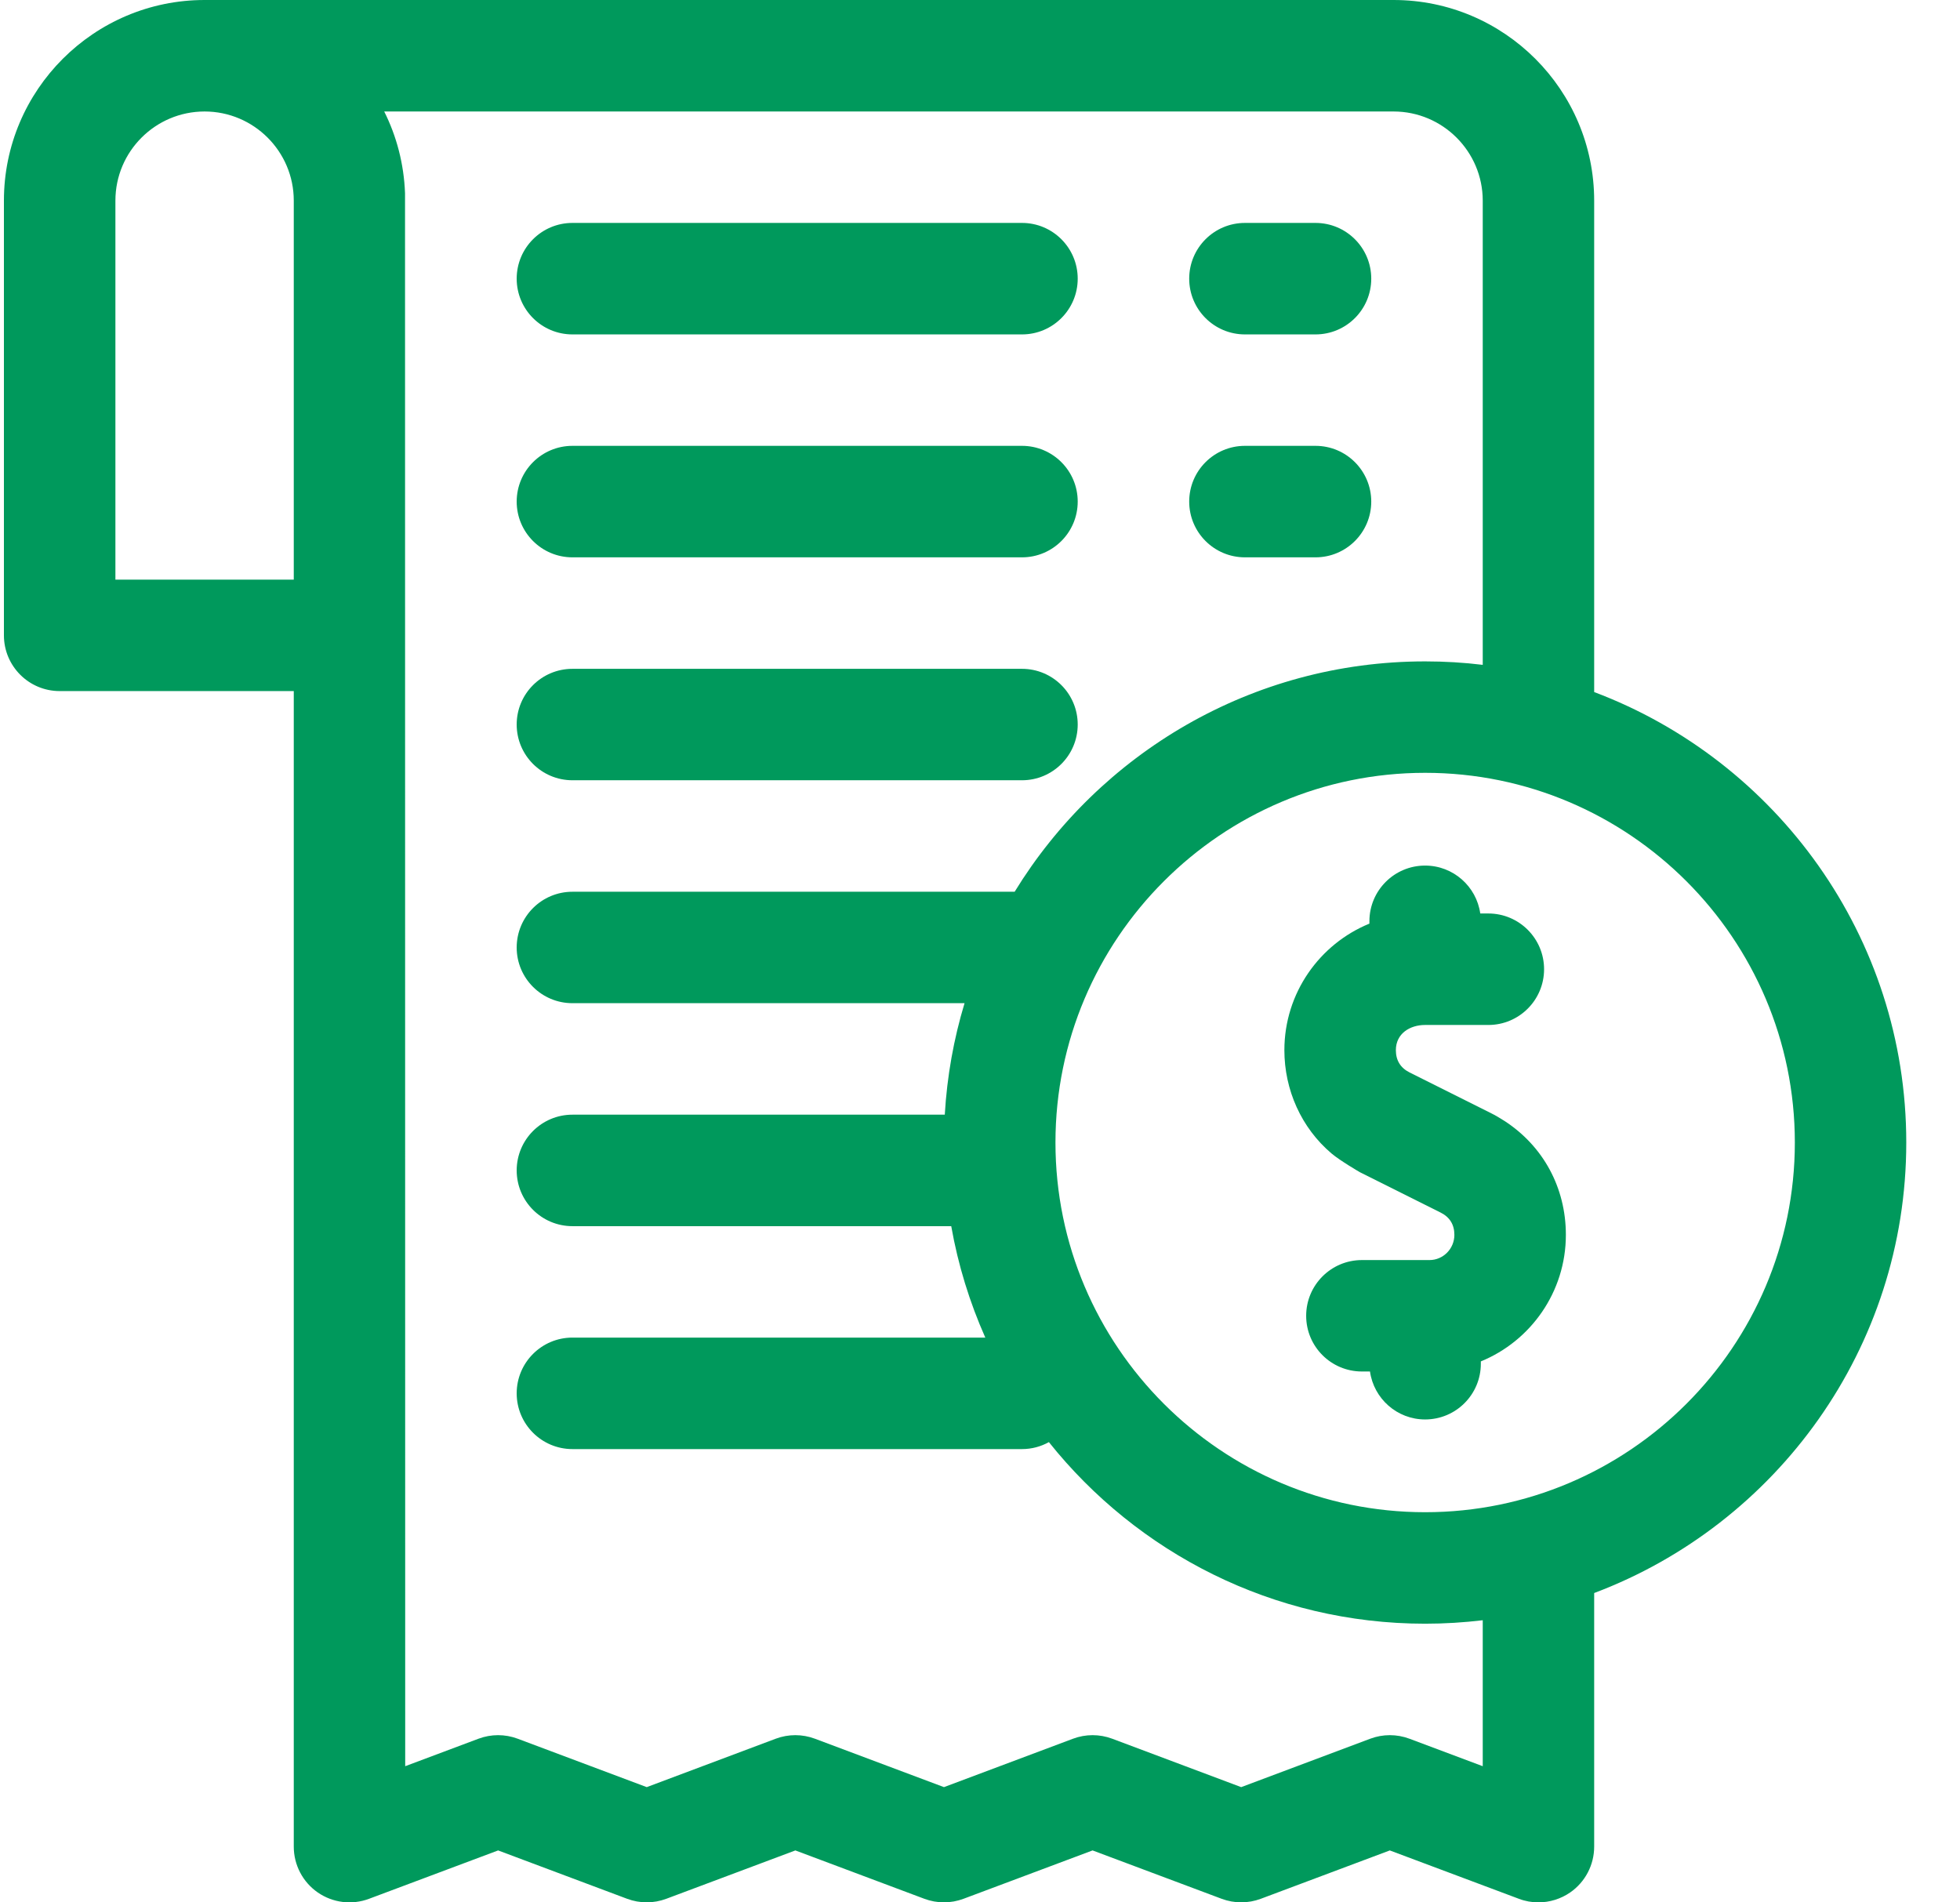
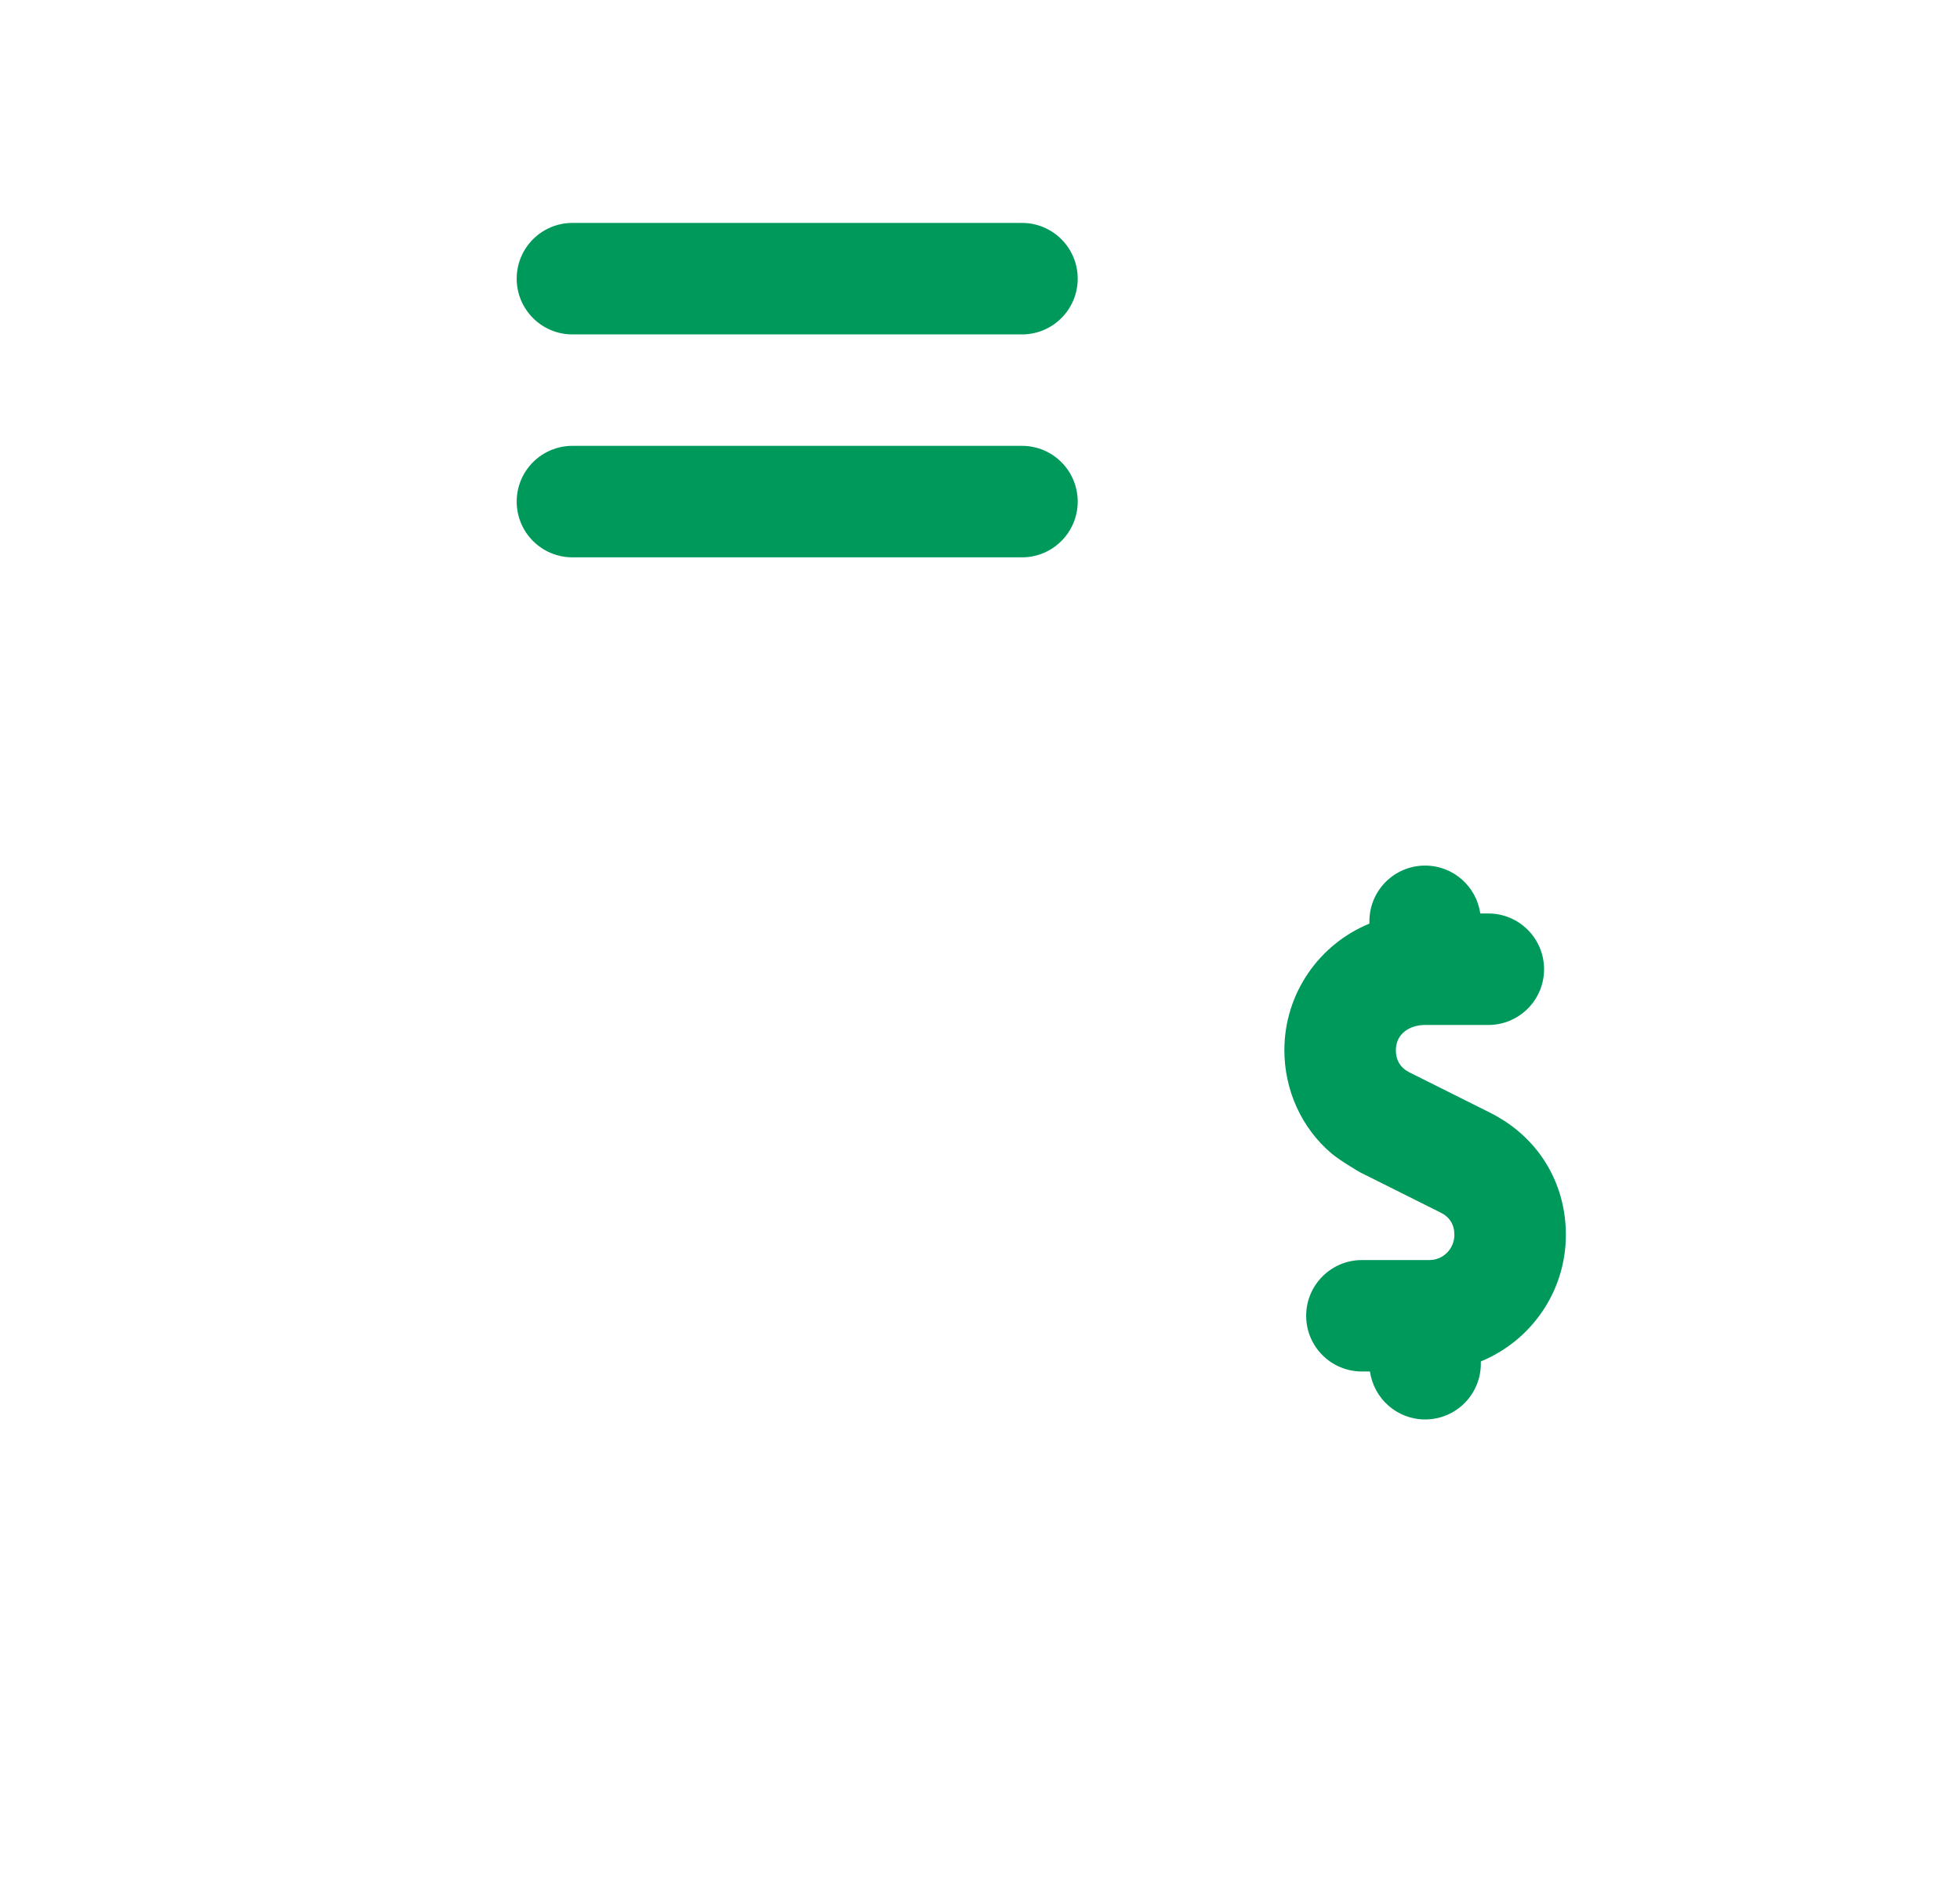
<svg xmlns="http://www.w3.org/2000/svg" width="34" height="33" viewBox="0 0 34 33" fill="none">
  <g id="Grupo 119">
    <path id="Caminho 1220" d="M9.93 9.668H17.729C18.262 9.668 18.695 9.235 18.695 8.701C18.695 8.167 18.262 7.734 17.729 7.734H9.93C9.396 7.734 8.963 8.167 8.963 8.701C8.963 9.235 9.396 9.668 9.93 9.668Z" fill="#00995C" />
-     <path id="Caminho 1221" d="M21.596 9.668H22.82C23.354 9.668 23.787 9.235 23.787 8.701C23.787 8.167 23.354 7.734 22.82 7.734H21.596C21.062 7.734 20.629 8.167 20.629 8.701C20.629 9.235 21.062 9.668 21.596 9.668Z" fill="#00995C" />
-     <path id="Caminho 1222" d="M9.93 13.535H17.729C18.262 13.535 18.695 13.102 18.695 12.568C18.695 12.034 18.262 11.602 17.729 11.602H9.93C9.396 11.602 8.963 12.034 8.963 12.568C8.963 13.102 9.396 13.535 9.93 13.535Z" fill="#00995C" />
    <path id="Caminho 1223" d="M9.93 5.801H17.729C18.262 5.801 18.695 5.368 18.695 4.834C18.695 4.3 18.262 3.867 17.729 3.867H9.93C9.396 3.867 8.963 4.3 8.963 4.834C8.963 5.368 9.396 5.801 9.93 5.801Z" fill="#00995C" />
-     <path id="Caminho 1224" d="M21.596 5.801H22.82C23.354 5.801 23.787 5.368 23.787 4.834C23.787 4.3 23.354 3.867 22.82 3.867H21.596C21.062 3.867 20.629 4.3 20.629 4.834C20.629 5.368 21.062 5.801 21.596 5.801Z" fill="#00995C" />
-     <path id="Caminho 1225" d="M33.068 19.819C33.068 16.248 30.814 13.195 27.654 12.005V3.481C27.654 1.561 26.093 0 24.174 0C24.174 0 3.563 0 3.549 0C1.63 0 0.068 1.561 0.068 3.48V11.021C0.068 11.555 0.501 11.988 1.035 11.988H5.096V32.033C5.096 32.35 5.251 32.647 5.512 32.828C5.772 33.008 6.105 33.05 6.402 32.938L8.641 32.099L10.879 32.938C11.098 33.02 11.339 33.02 11.558 32.938L13.797 32.099L16.035 32.938C16.254 33.02 16.495 33.02 16.714 32.938L18.953 32.099L21.192 32.938C21.411 33.02 21.652 33.02 21.871 32.938L24.109 32.099L26.348 32.938C26.458 32.98 26.573 33 26.687 33C26.881 33 27.074 32.941 27.238 32.828C27.499 32.647 27.654 32.35 27.654 32.033V27.634C30.814 26.444 33.068 23.39 33.068 19.819ZM2.002 10.055V3.48C2.002 2.627 2.696 1.934 3.549 1.934C4.402 1.934 5.096 2.627 5.096 3.48V10.055H2.002ZM25.721 30.638L24.449 30.161C24.23 30.079 23.989 30.079 23.77 30.161L21.531 31.001L19.293 30.161C19.074 30.079 18.832 30.079 18.614 30.161L16.375 31.001L14.136 30.161C13.917 30.079 13.676 30.079 13.457 30.161L11.219 31.001L8.98 30.161C8.761 30.079 8.52 30.079 8.301 30.161L7.029 30.638C7.029 30.638 7.027 3.373 7.026 3.351C7.007 2.843 6.88 2.363 6.665 1.934H24.174C25.027 1.934 25.721 2.628 25.721 3.481V11.533C25.393 11.493 25.06 11.473 24.722 11.473C21.712 11.473 19.07 13.074 17.601 15.469H9.93C9.396 15.469 8.963 15.902 8.963 16.436C8.963 16.97 9.396 17.402 9.93 17.402H16.732C16.545 18.02 16.428 18.668 16.389 19.336H9.93C9.396 19.336 8.963 19.769 8.963 20.303C8.963 20.837 9.396 21.27 9.93 21.27H16.501C16.62 21.945 16.821 22.593 17.092 23.203H9.93C9.396 23.203 8.963 23.636 8.963 24.17C8.963 24.704 9.396 25.137 9.93 25.137H17.729C17.898 25.137 18.057 25.093 18.195 25.016C19.726 26.934 22.082 28.166 24.722 28.166C25.06 28.166 25.393 28.145 25.721 28.106V30.638ZM24.722 26.232C21.186 26.232 18.309 23.355 18.309 19.819C18.309 16.283 21.186 13.406 24.722 13.406C28.258 13.406 31.135 16.283 31.135 19.819C31.135 23.355 28.258 26.232 24.722 26.232Z" fill="#00995C" />
    <path id="Caminho 1226" d="M26.097 19.444C26.019 19.394 25.941 19.348 25.857 19.306L25.855 19.305L24.451 18.603C24.294 18.524 24.214 18.394 24.214 18.217C24.214 17.928 24.459 17.78 24.72 17.78L24.721 17.78L24.723 17.78H25.818C26.352 17.78 26.785 17.347 26.785 16.813C26.785 16.279 26.352 15.846 25.818 15.846H25.678C25.612 15.377 25.209 15.015 24.721 15.015C24.188 15.015 23.755 15.447 23.755 15.981V16.022C22.891 16.375 22.28 17.226 22.28 18.217C22.28 18.904 22.573 19.565 23.099 20.01C23.247 20.135 23.588 20.333 23.588 20.333L24.992 21.035C25.149 21.114 25.229 21.244 25.229 21.421C25.229 21.662 25.035 21.858 24.797 21.858H23.625C23.091 21.858 22.658 22.291 22.658 22.825C22.658 23.359 23.091 23.791 23.625 23.791H23.765C23.831 24.261 24.234 24.623 24.721 24.623C25.256 24.623 25.688 24.19 25.688 23.656V23.616C26.552 23.263 27.163 22.412 27.163 21.421C27.163 20.6 26.769 19.88 26.097 19.444Z" fill="#00995C" />
  </g>
</svg>